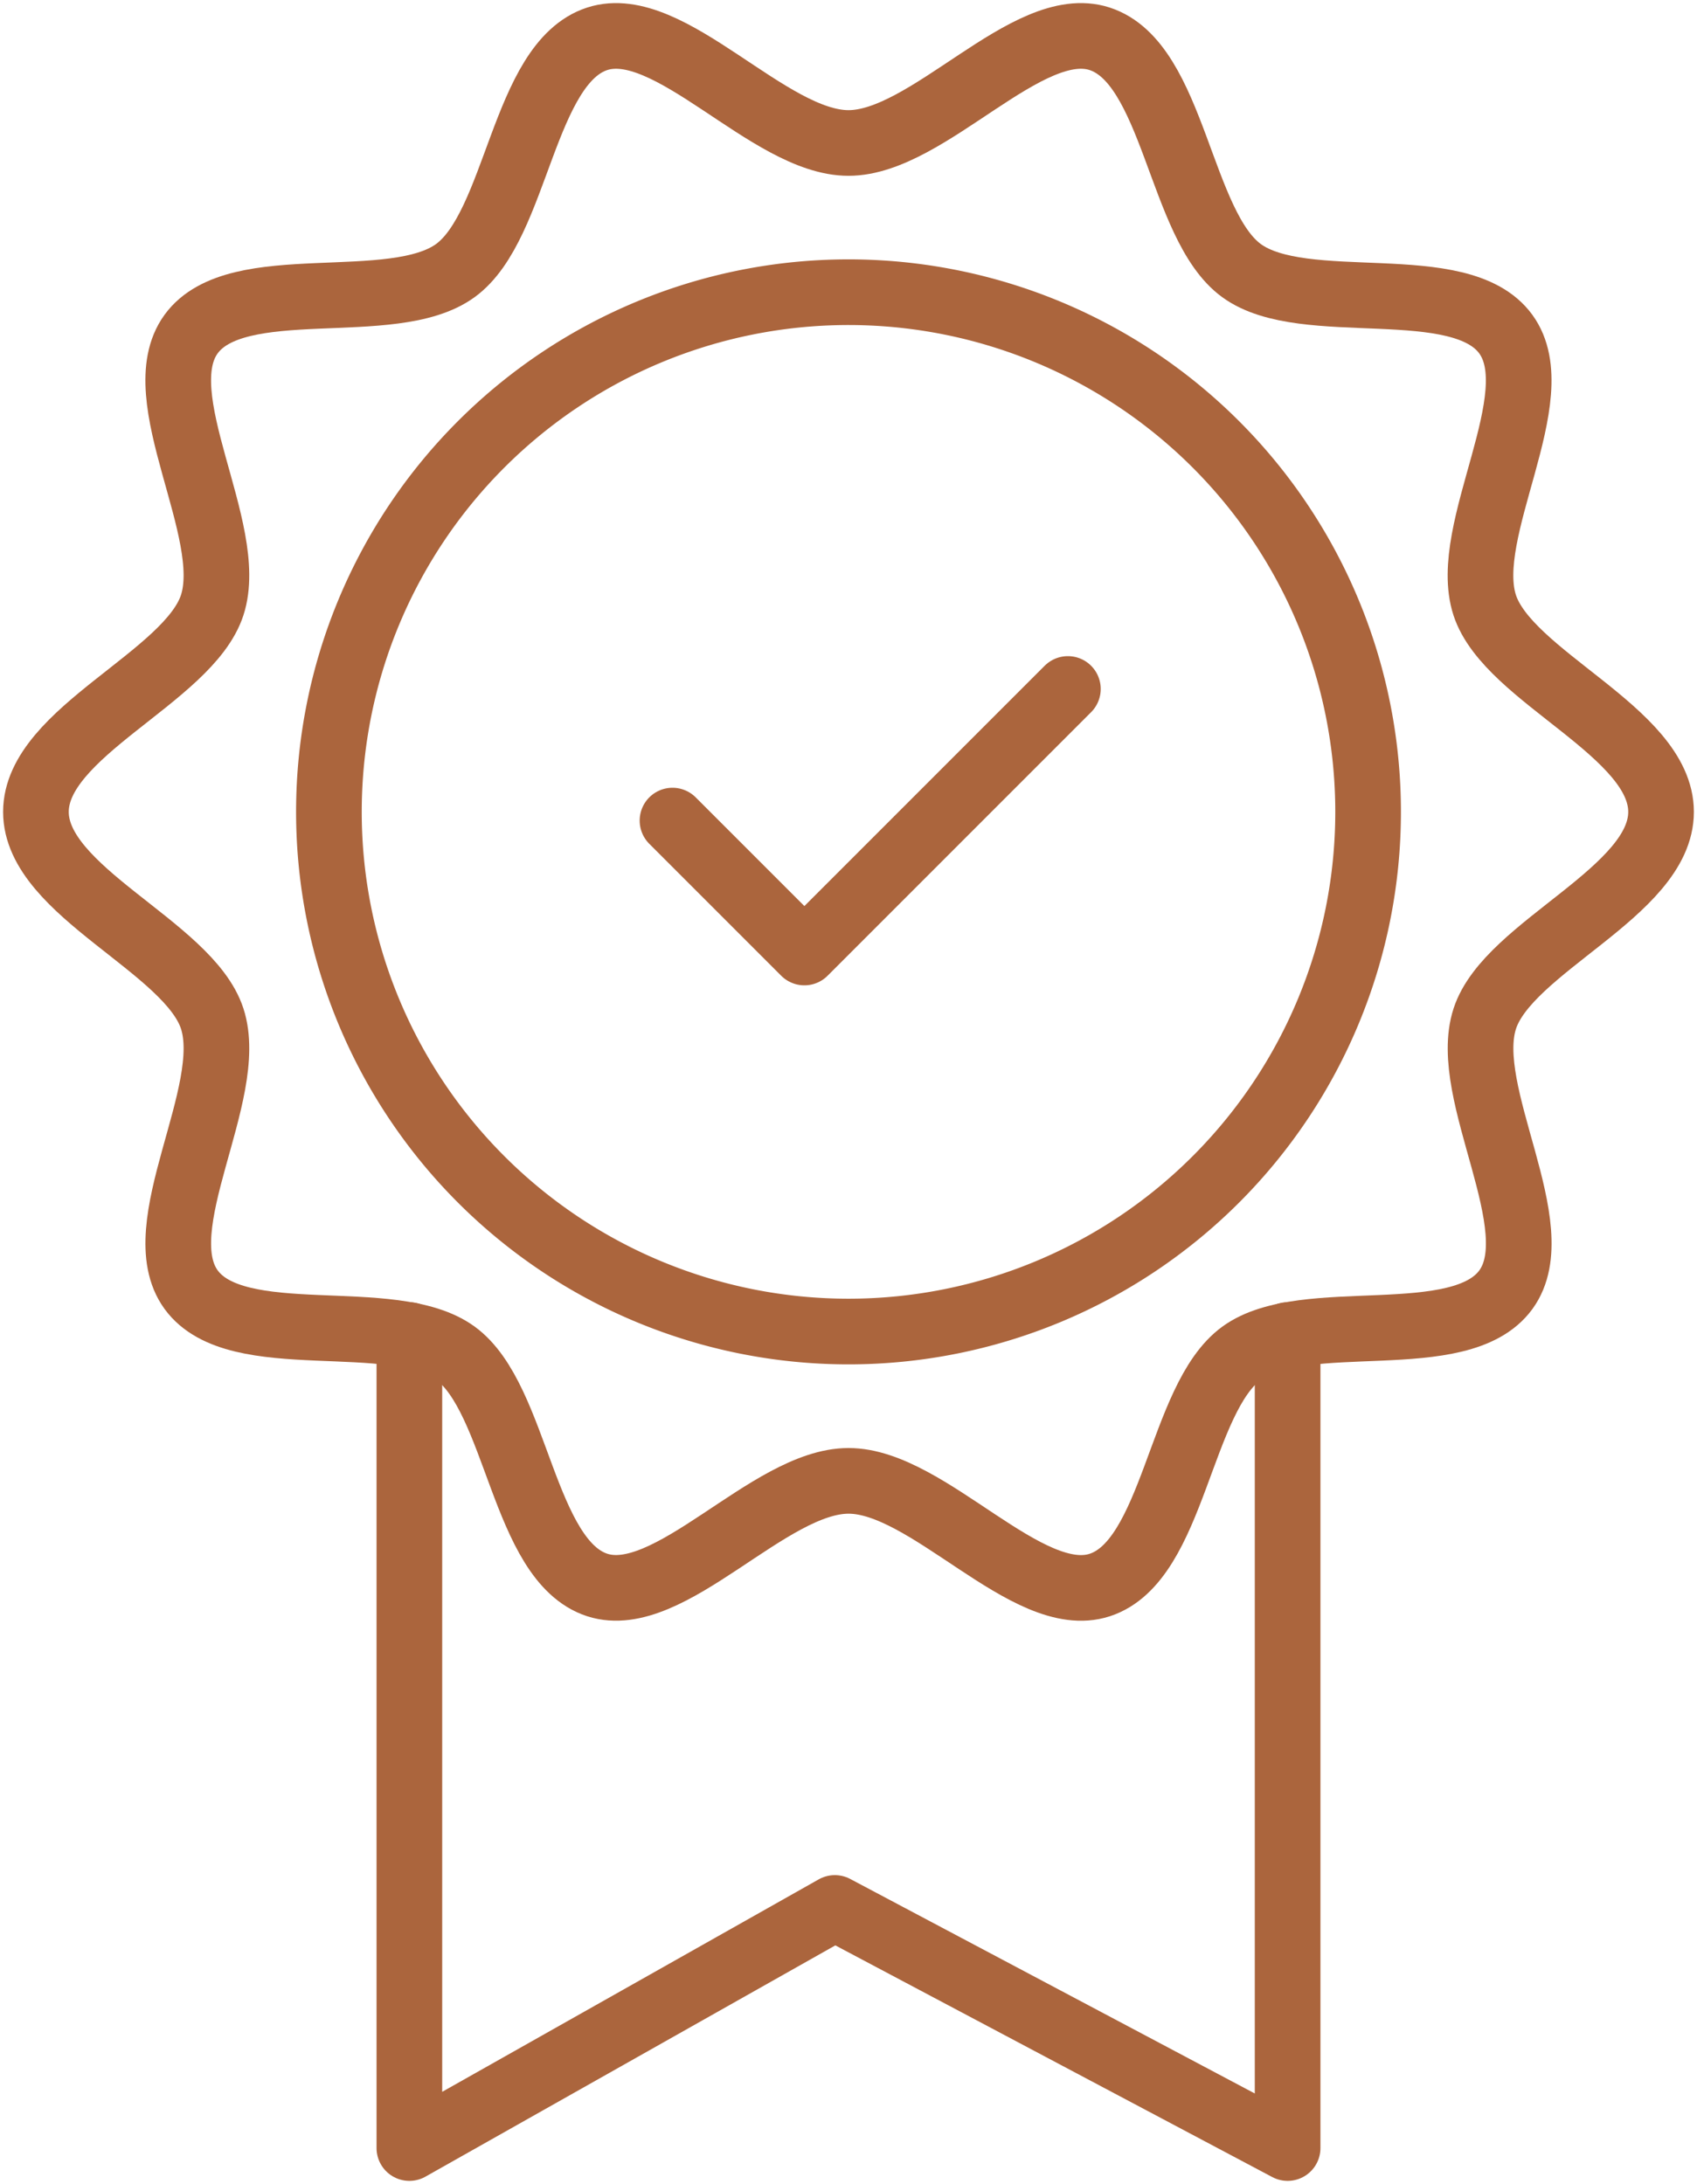
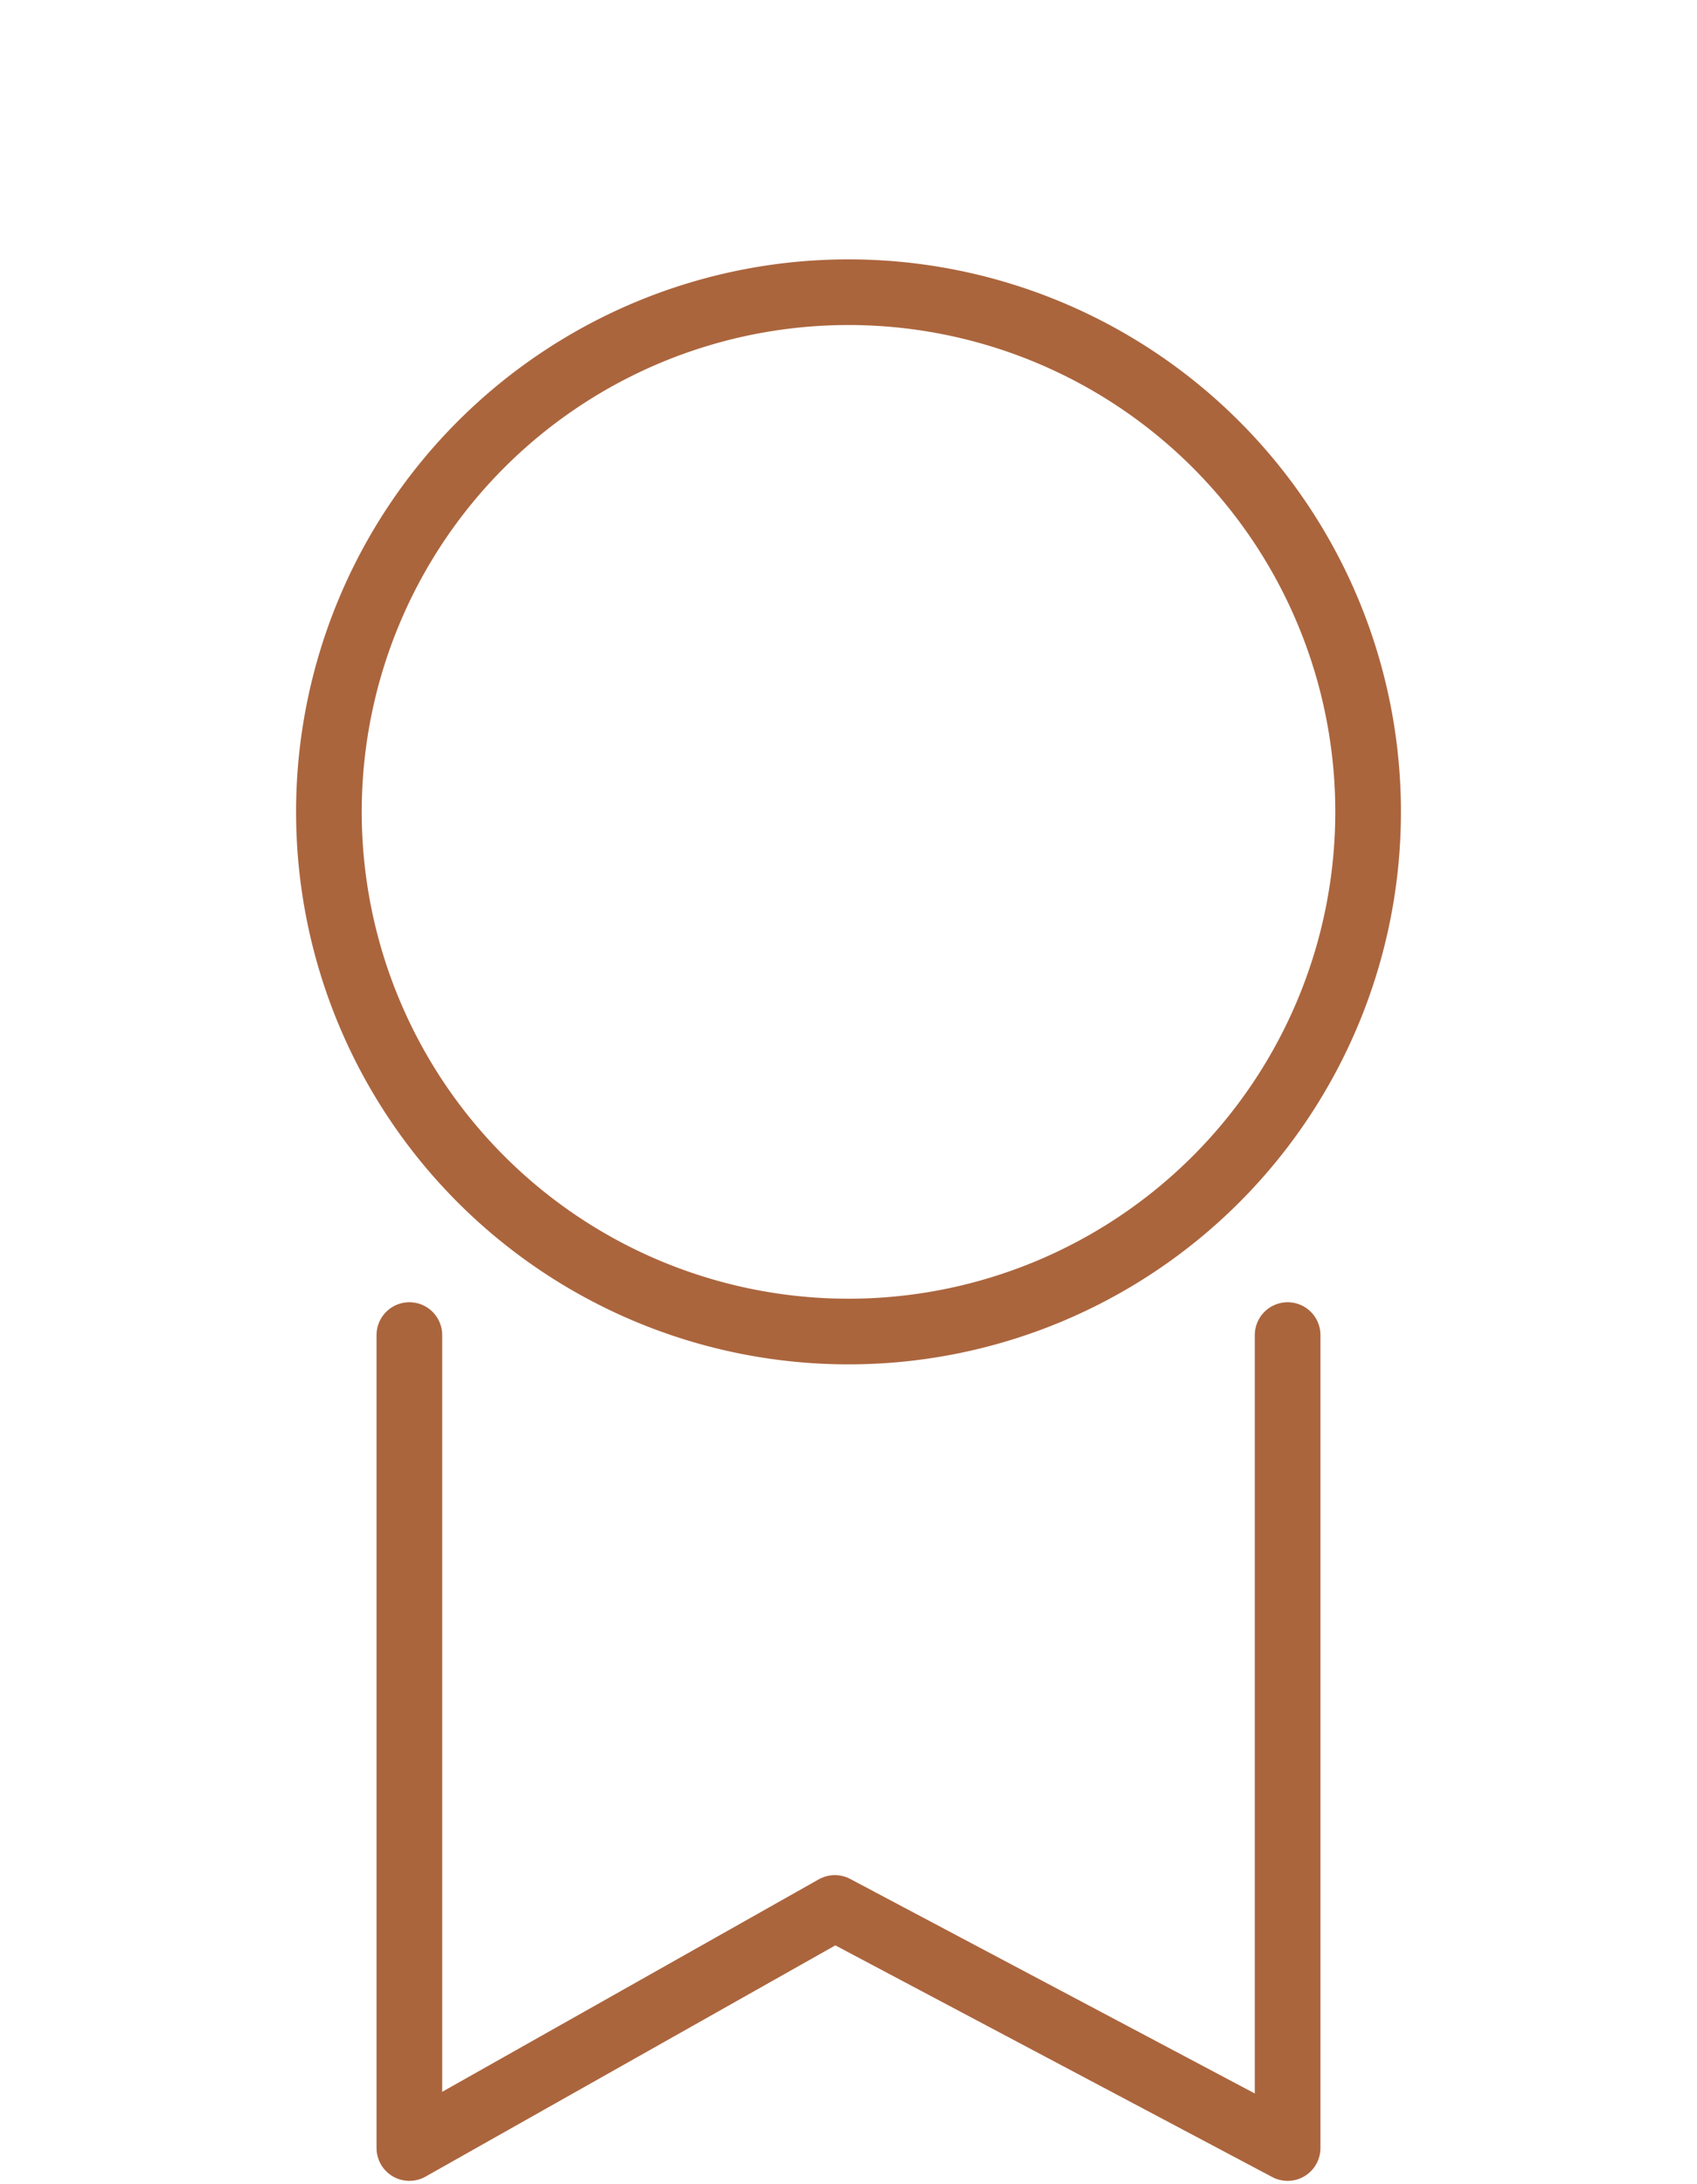
<svg xmlns="http://www.w3.org/2000/svg" width="103.391" height="133.043" viewBox="0 0 103.391 133.043">
  <defs>
    <clipPath id="clip-path">
      <rect id="Rectangle_110" data-name="Rectangle 110" width="103.391" height="133.044" fill="none" stroke="#ab653d" stroke-width="4" />
    </clipPath>
    <clipPath id="clip-path-2">
-       <rect id="Rectangle_111" data-name="Rectangle 111" width="28.299" height="20.263" fill="none" stroke="#ab653d" stroke-width="4" />
-     </clipPath>
+       </clipPath>
  </defs>
  <g id="Group_233" data-name="Group 233" transform="translate(-469.833 -3358.593)">
    <g id="Group_230" data-name="Group 230" transform="translate(469.833 3358.592)">
      <g id="Group_229" data-name="Group 229" transform="translate(0 0)" clip-path="url(#clip-path)">
        <path id="Path_27" data-name="Path 27" d="M72.467,39.789A31.657,31.657,0,1,1,40.809,8.131,31.658,31.658,0,0,1,72.467,39.789Z" transform="translate(10.886 9.67)" fill="none" stroke="#ab653d" stroke-linecap="round" stroke-linejoin="round" stroke-width="4" />
-         <path id="Path_28" data-name="Path 28" d="M100.012,48.27c0,4.869-9.314,8.2-10.741,12.6-1.478,4.552,4.044,12.716,1.287,16.506-2.787,3.827-12.276,1.084-16.1,3.869-3.79,2.759-4.1,12.646-8.648,14.124-4.392,1.425-10.435-6.347-15.3-6.347S39.6,96.791,35.2,95.366C30.651,93.886,30.344,84,26.554,81.242c-3.827-2.787-13.316-.042-16.1-3.869C7.7,73.584,13.219,65.42,11.741,60.868,10.314,56.474,1,53.139,1,48.27s9.314-8.2,10.741-12.6c1.478-4.552-4.046-12.716-1.287-16.506,2.785-3.827,12.276-1.084,16.1-3.869C30.344,12.54,30.651,2.653,35.2,1.175,39.6-.25,45.637,7.522,50.506,7.522s10.91-7.772,15.3-6.347c4.554,1.48,4.86,11.367,8.648,14.124,3.827,2.787,13.318.042,16.1,3.869,2.759,3.79-2.765,11.954-1.287,16.506C90.7,40.067,100.012,43.4,100.012,48.27Z" transform="translate(1.189 1.189)" fill="none" stroke="#ab653d" stroke-linecap="round" stroke-linejoin="round" stroke-width="4" />
        <path id="Path_29" data-name="Path 29" d="M64.9,37.148V86.672L37.314,72.047,11.392,86.672V37.148" transform="translate(13.549 44.182)" fill="none" stroke="#ab653d" stroke-linecap="round" stroke-linejoin="round" stroke-width="4" />
      </g>
    </g>
    <g id="Group_232" data-name="Group 232" transform="translate(508.701 3398.459)">
      <g id="Group_231" data-name="Group 231" transform="translate(0 0)" clip-path="url(#clip-path-2)">
        <path id="Path_30" data-name="Path 30" d="M1,9.018l8.036,8.036L25.09,1" transform="translate(1.104 1.104)" fill="none" stroke="#ab653d" stroke-linecap="round" stroke-linejoin="round" stroke-width="4" />
      </g>
    </g>
  </g>
</svg>